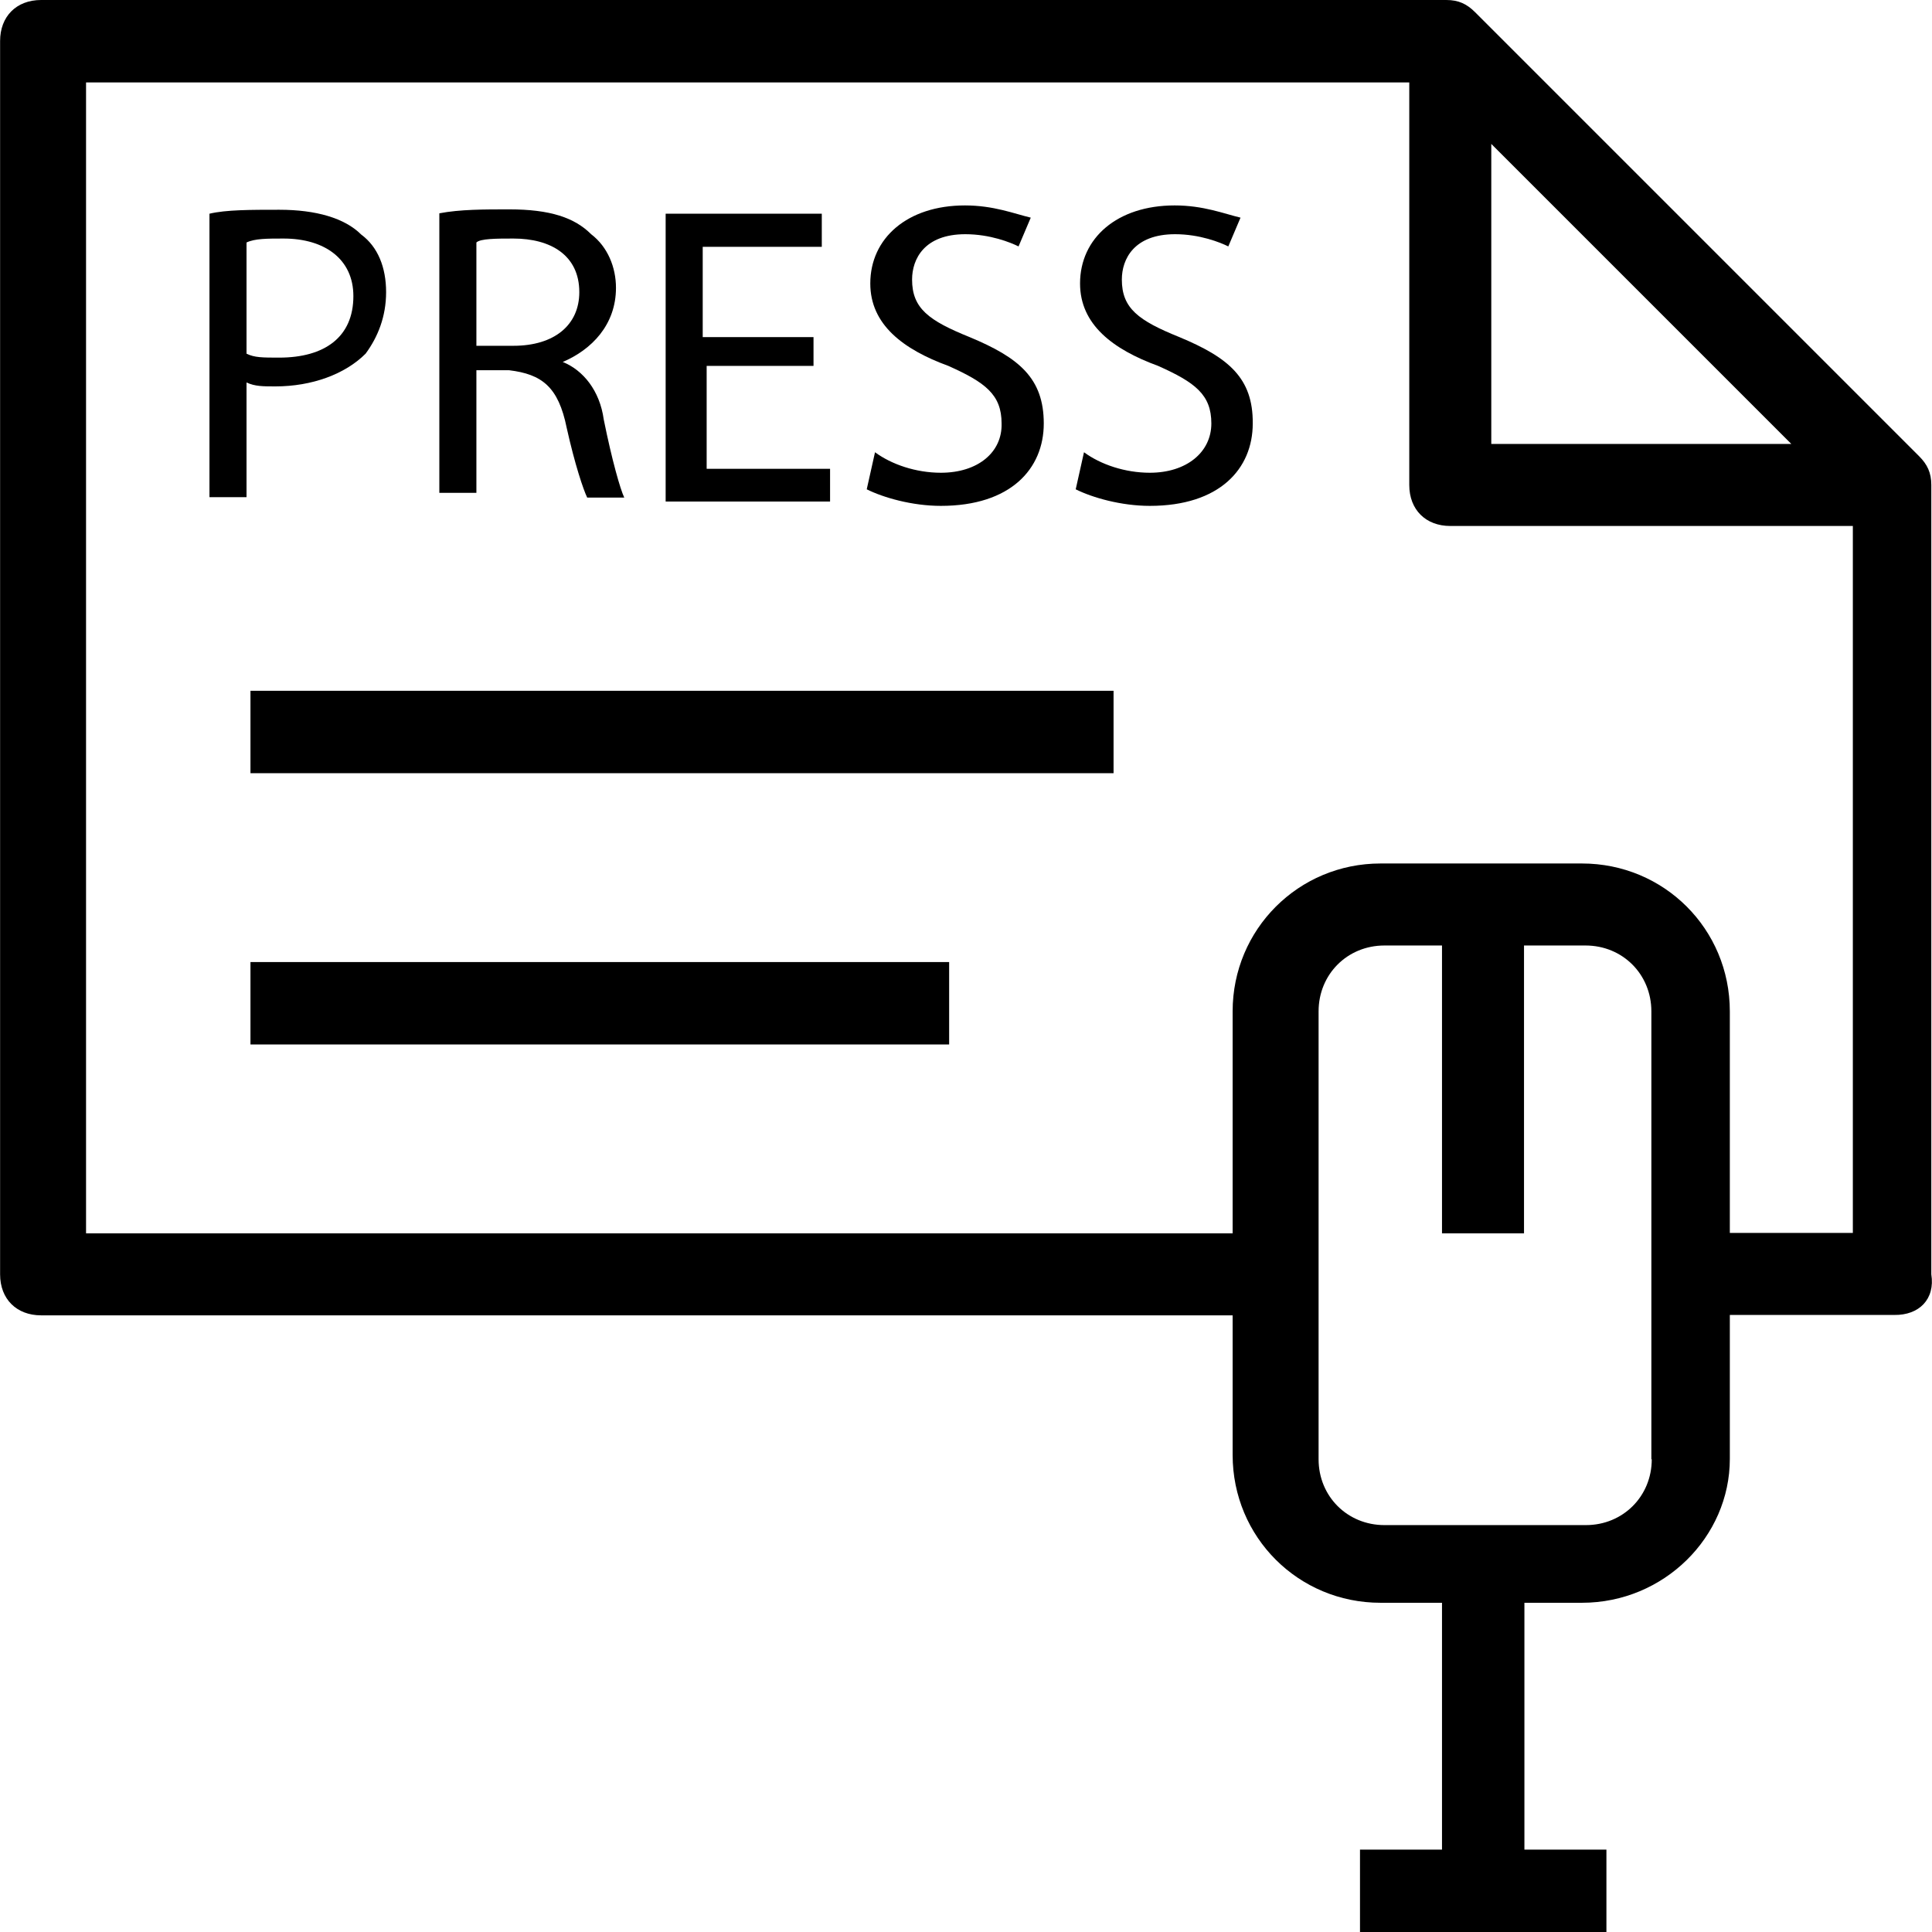
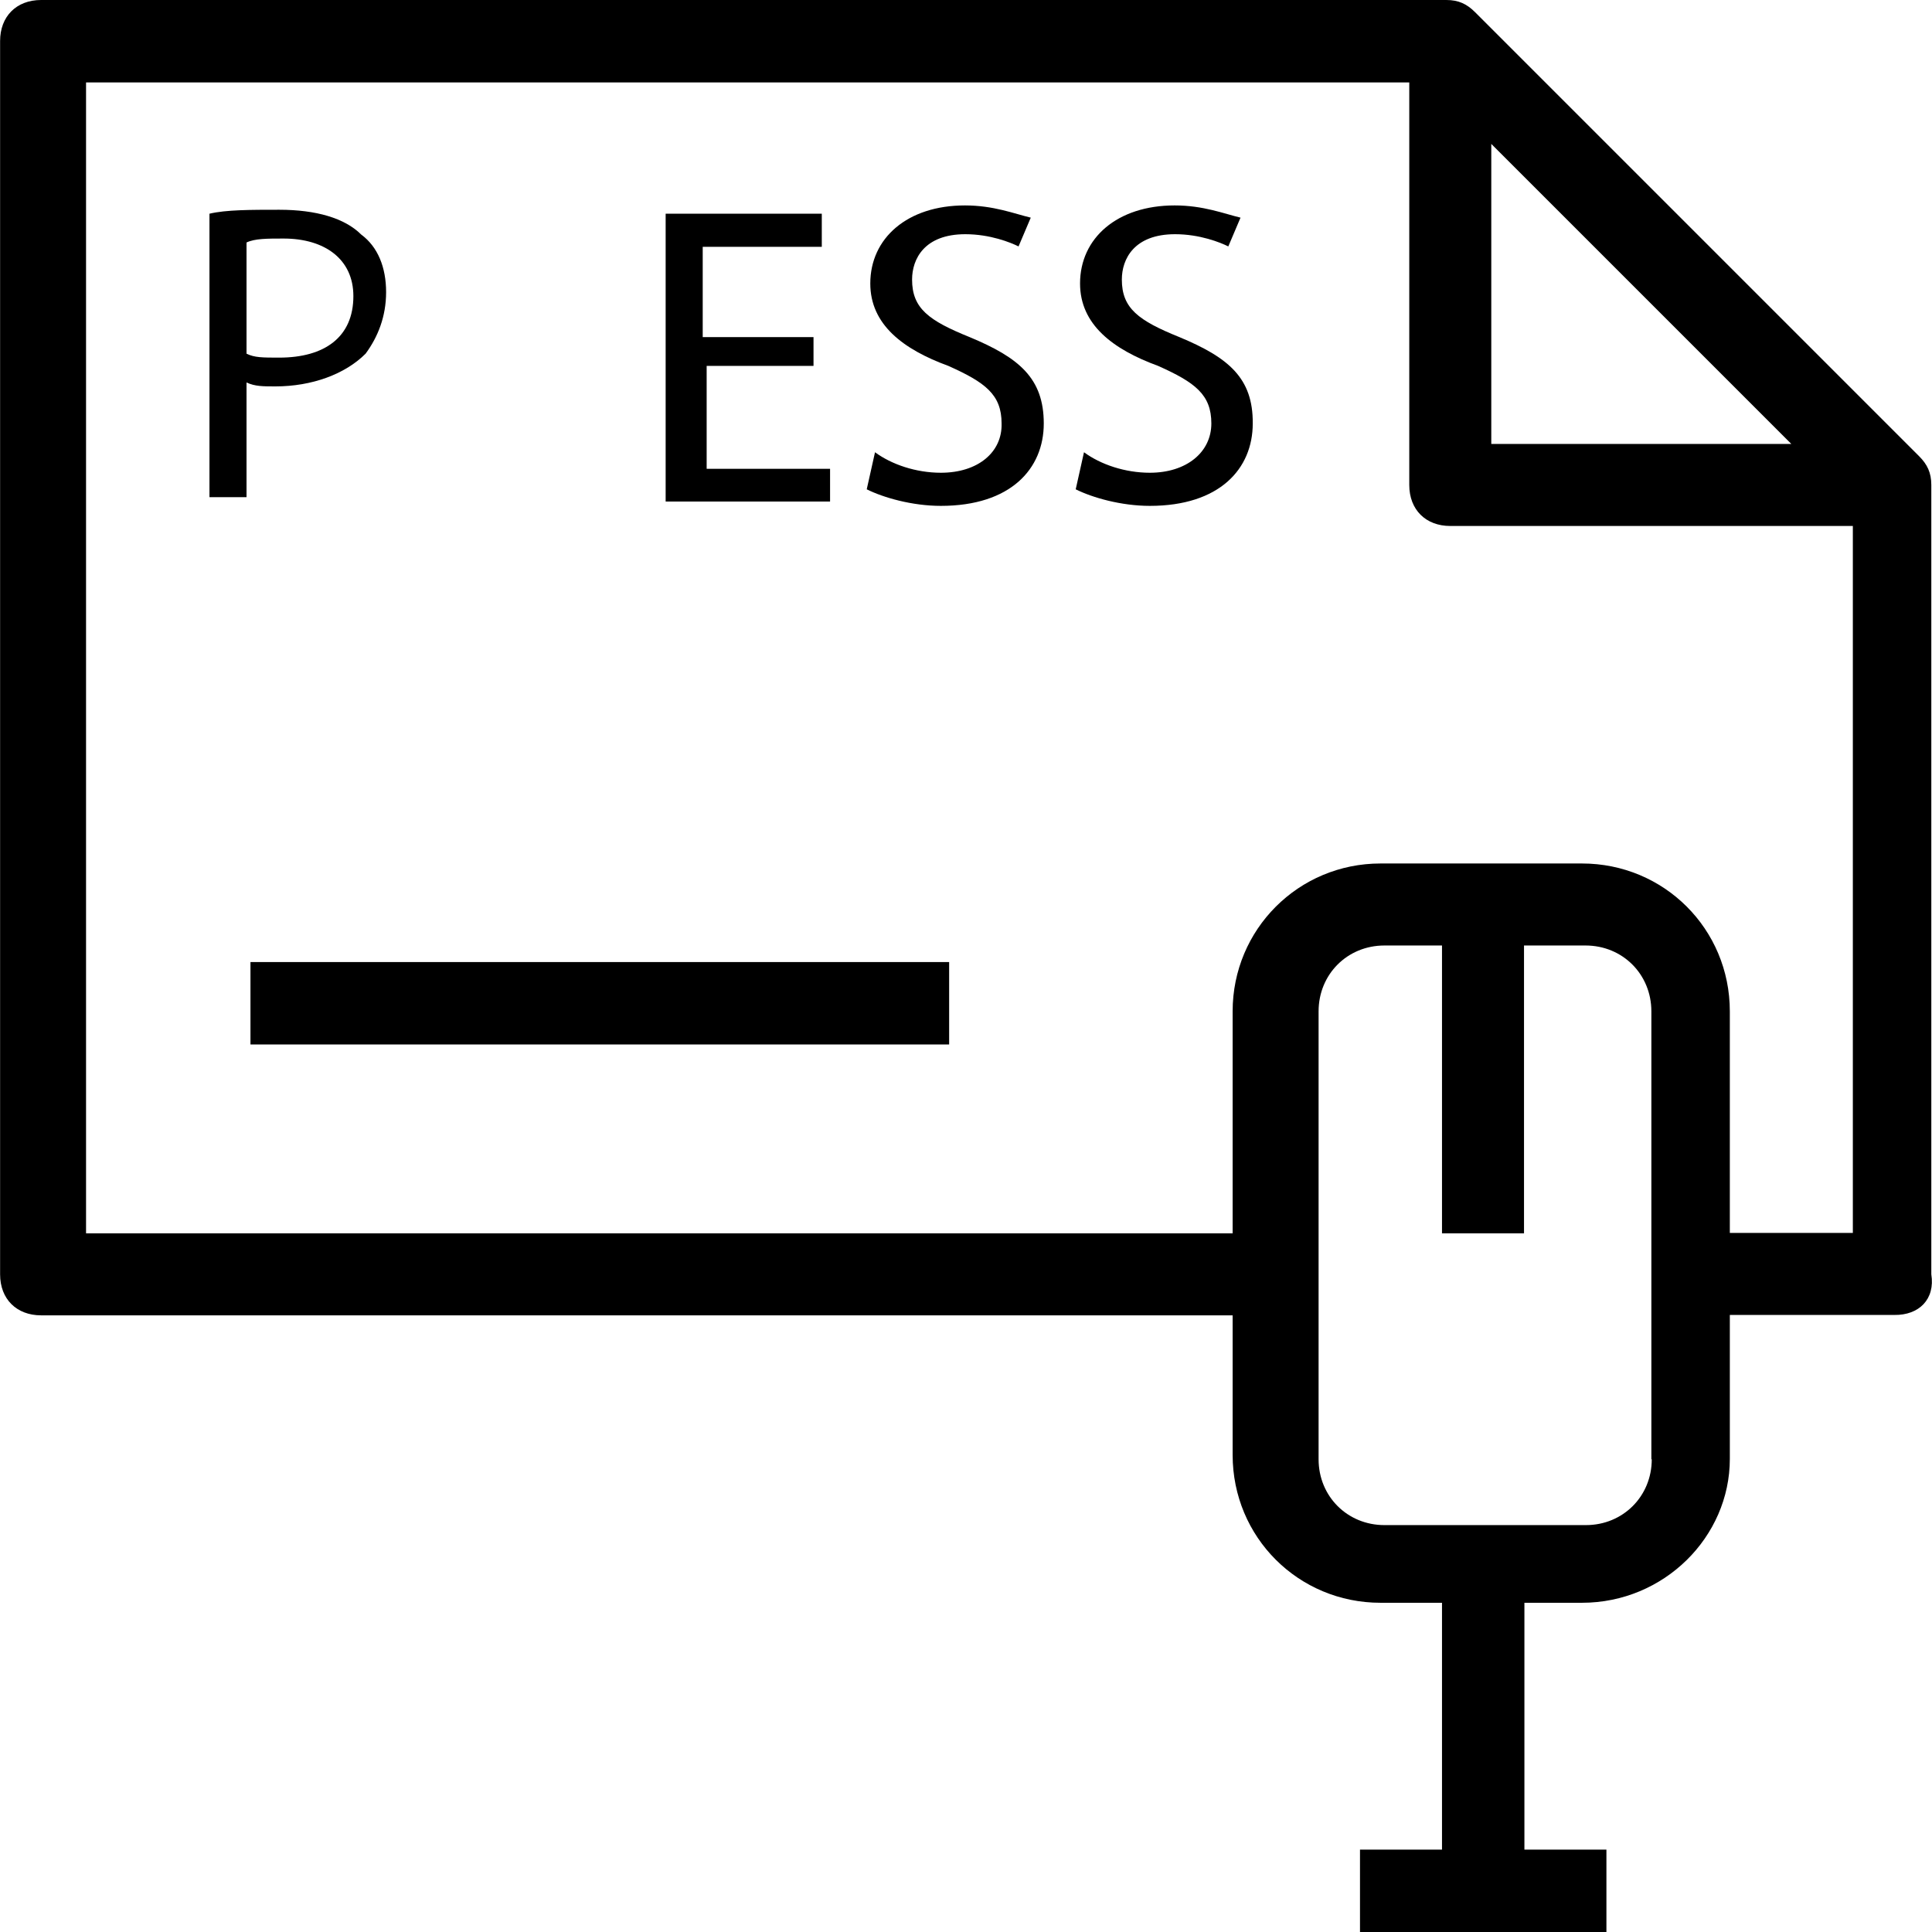
<svg xmlns="http://www.w3.org/2000/svg" fill="#000000" version="1.1" viewBox="0 0 490 490">
  <path d="M92.725,89.7c3.1-4.2,5.2-9.4,5.2-15.6c0-6.3-2.1-11.5-6.3-14.6c-4.2-4.2-11.5-6.3-20.8-6.3c-7.3,0-13.5,0-17.7,1v71.9h9.4  V97c2.1,1,4.2,1,7.3,1C79.125,98,87.525,94.9,92.725,89.7z M62.525,61.5c2.1-1,5.2-1,9.4-1c10.4,0,17.7,5.2,17.7,14.6  c0,10.4-7.3,15.6-18.8,15.6c-4.2,0-6.3,0-8.3-1C62.525,89.7,62.525,61.5,62.525,61.5z" />
-   <path d="m120.825,93.9h8.3c8.3,1 12.5,4.2 14.6,14.6 2.1,9.4 4.2,15.6 5.2,17.7h9.4c-1-2.1-3.1-9.4-5.2-19.8-1-7.3-5.2-12.5-10.4-14.6 7.3-3.1 13.5-9.4 13.5-18.8 0-5.2-2.1-10.4-6.3-13.6-4.2-4.2-10.4-6.3-20.8-6.3-6.3,0-12.5,0-17.7,1v70.9h9.4v-31.1zm0-32.4c1-1 5.2-1 9.4-1 9.4,0 16.7,4.2 16.7,13.6 0,8.3-6.3,13.6-16.7,13.6h-9.4v-26.2z" />
  <polygon points="210.525,118.9 179.225,118.9 179.225,92.8 206.325,92.8 206.325,85.5 178.225,85.5 178.225,62.6 208.425,62.6   208.425,54.2 168.825,54.2 168.825,127.2 210.525,127.2 " />
  <path d="m238.625,119.9c-6.3,0-12.5-2.1-16.7-5.2l-2.1,9.4c4.2,2.1 11.5,4.2 18.8,4.2 17.7,0 26.1-9.4 26.1-20.9s-6.3-16.7-18.8-21.9c-10.4-4.2-14.6-7.3-14.6-14.6 0-5.2 3.1-11.5 13.5-11.5 6.3,0 11.5,2.1 13.5,3.1l3.1-7.3c-4.2-1-9.4-3.1-16.7-3.1-14.6,0-24,8.3-24,19.8 0,10.4 8.3,16.7 19.8,20.9 9.4,4.2 13.5,7.3 13.5,14.6 0.2,7.3-6,12.5-15.4,12.5z" />
  <path d="m299.125,85.5c-10.4-4.2-14.6-7.3-14.6-14.6 0-5.2 3.1-11.5 13.5-11.5 6.3,0 11.5,2.1 13.5,3.1l3.1-7.3c-4.2-1-9.4-3.1-16.7-3.1-14.6,0-24,8.3-24,19.8 0,10.4 8.3,16.7 19.8,20.9 9.4,4.2 13.5,7.3 13.5,14.6 0,7.3-6.3,12.5-15.6,12.5-6.3,0-12.5-2.1-16.7-5.2l-2.1,9.4c4.2,2.1 11.5,4.2 18.8,4.2 17.7,0 26.1-9.4 26.1-20.9 0.1-11.5-6.1-16.7-18.6-21.9z" />
  <rect width="177.2" x="63.525" y="244" height="20.9" />
-   <rect width="218.9" x="63.525" y="175.2" height="20.9" />
  <path d="m489.825,323.2v-200.2c0-3.1-1-5.2-3.1-7.3l-112.6-112.6c-2.1-2.1-4.2-3.1-7.3-3.1h-356.4c-6.3,0-10.4,4.2-10.4,10.4v312.8c0,6.3 4.2,10.4 10.4,10.4h302.2v35.4c0,20.9 16.7,37.5 37.5,37.5h15.6v62.6h-20.8v20.9h62.5v-20.9h-20.8v-62.6h14.6c20.8,0 37.5-16.7 37.5-36.5v-36.5h41.7c6.3,0.1 10.4-4 9.4-10.3zm-35.5-210.6h-76.1v-76.1l76.1,76.1zm-35.4,257.5c0,9.4-7.3,16.7-16.7,16.7h-51.1c-9.4,0-16.7-7.3-16.7-16.7v-113.6c0-9.4 7.3-16.7 16.7-16.7h14.6v73h20.8v-73h15.6c9.4,0 16.7,7.3 16.7,16.7v113.6h0.1zm19.8-57.3v-56.3c0-20.9-16.7-37.5-37.5-37.5h-51.1c-20.8,0-37.5,16.7-37.5,37.5v56.3h-290.8v-291.9h335.6v102.1c0,6.3 4.2,10.4 10.4,10.4h102.1v179.3h-31.2v0.1z" />
</svg>